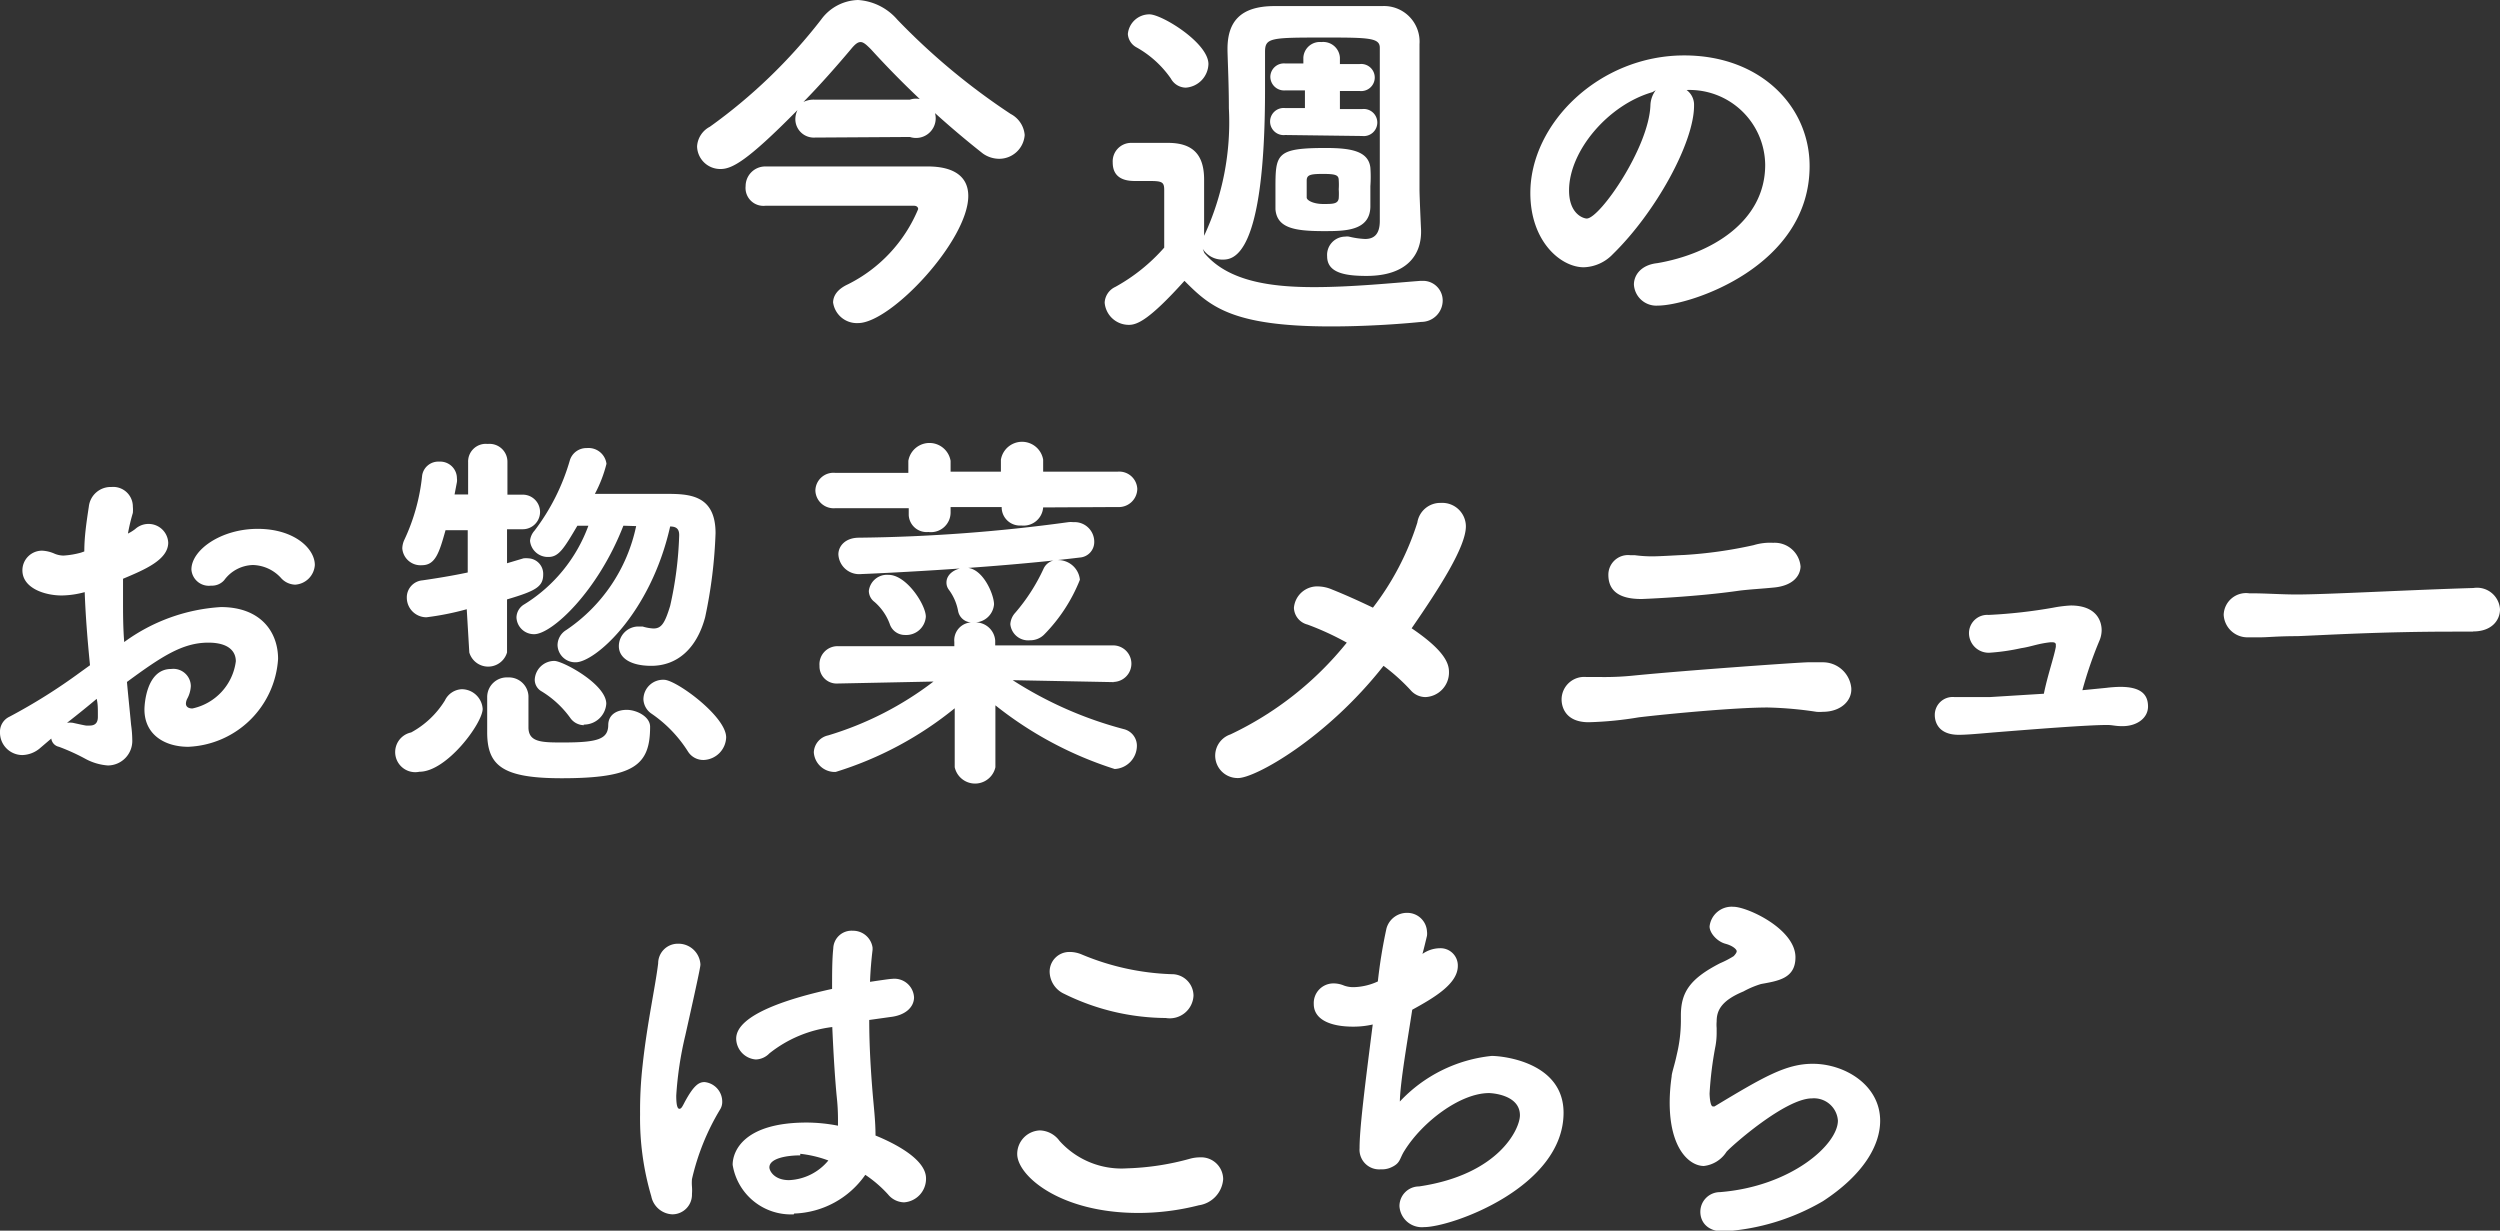
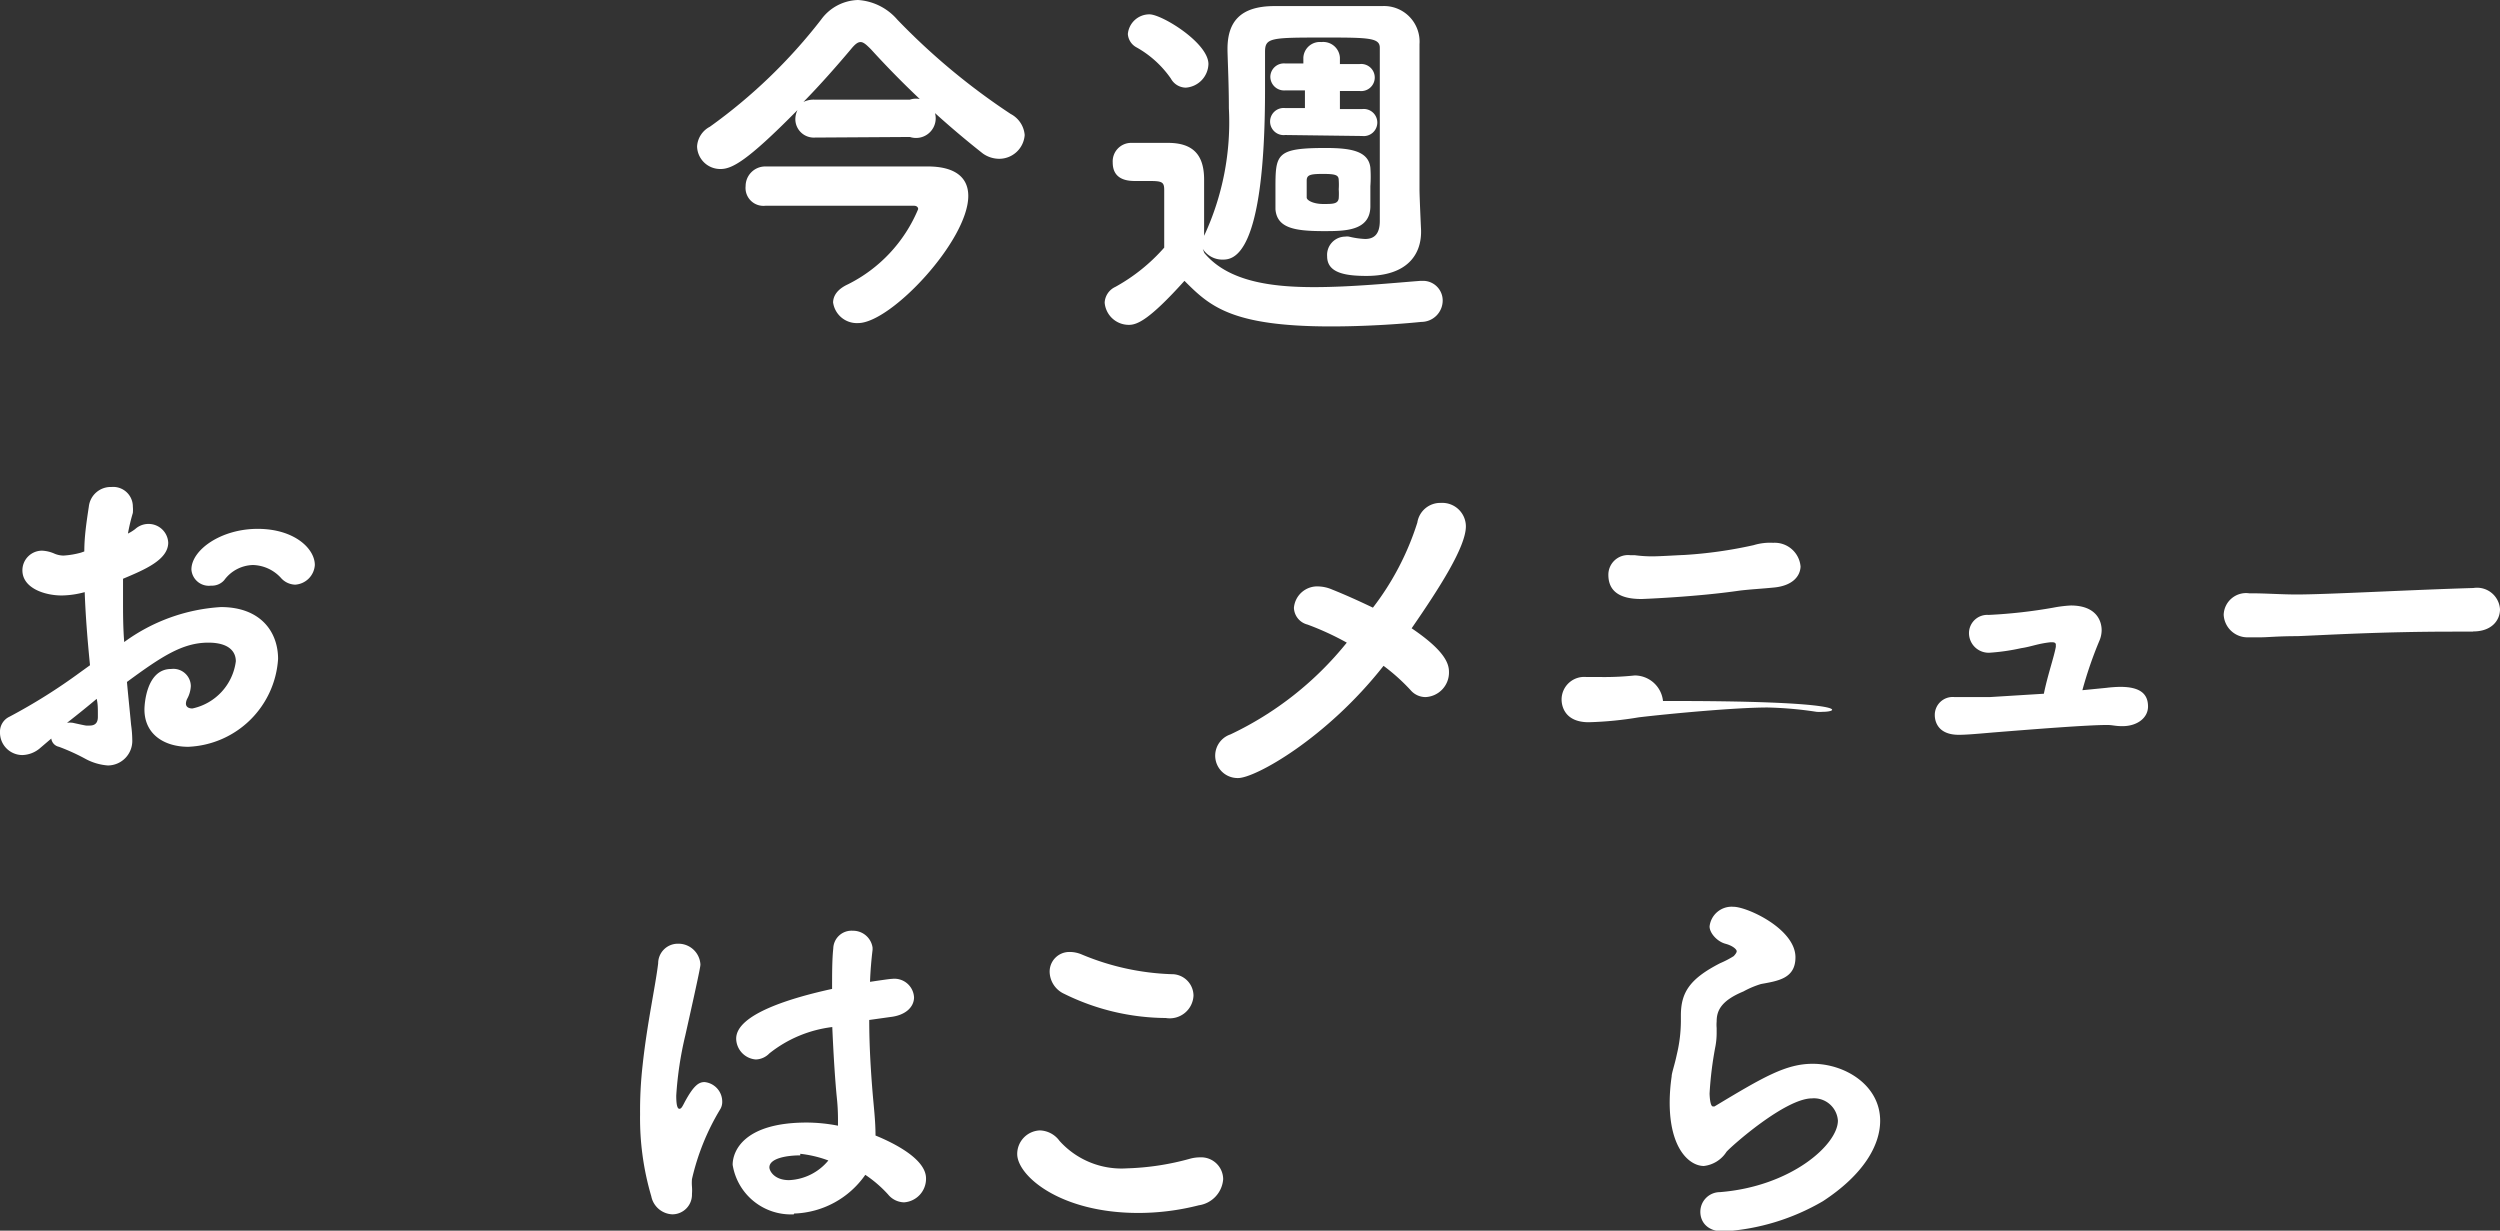
<svg xmlns="http://www.w3.org/2000/svg" viewBox="0 0 127.21 62.62">
  <rect x="0" y="0" width="127.21" height="62.62" fill="#333333" stroke="none" />
  <defs>
    <style>.cls-1{fill:#fff;}</style>
  </defs>
  <g id="レイヤー_2" data-name="レイヤー 2">
    <g id="レイヤー_1-2" data-name="レイヤー 1">
      <path class="cls-1" d="M41.47,7a.94.94,0,0,1-1-.94,1.07,1.07,0,0,1,.11-.46c-2.6,2.64-3.35,3-3.92,3a1.18,1.18,0,0,1-1.19-1.15,1.21,1.21,0,0,1,.65-1A27.1,27.1,0,0,0,41.78,1a2.4,2.4,0,0,1,1.88-1,2.89,2.89,0,0,1,2,1,33.88,33.88,0,0,0,5.77,4.8,1.33,1.33,0,0,1,.71,1.07,1.3,1.3,0,0,1-1.3,1.21,1.44,1.44,0,0,1-.83-.27,47.33,47.33,0,0,1-5.69-5.3c-.23-.23-.38-.37-.53-.37s-.29.12-.48.35c-.69.82-1.53,1.78-2.43,2.7a1.18,1.18,0,0,1,.55-.12H46.3a1,1,0,1,1,0,1.9Zm.92,8.41c0-.35.21-.69.75-.94a7.49,7.49,0,0,0,3.58-3.83c0-.1-.08-.17-.21-.17-1.32,0-6.86,0-7.57,0h0a.91.91,0,0,1-1-1,1,1,0,0,1,1-1c.63,0,3.73,0,6,0H47.2c1.43,0,2.07.58,2.07,1.5,0,2.26-3.93,6.47-5.61,6.47A1.22,1.22,0,0,1,42.39,15.38Z" />
      <path class="cls-1" d="M61.28,12.87c1.23,1.49,3.52,1.74,5.59,1.74,1.9,0,4-.21,5.42-.32h.12a1,1,0,0,1,1,1,1.09,1.09,0,0,1-1.09,1.09c-1.19.12-2.89.23-4.6.23-5.09,0-6.18-1.05-7.45-2.32-1.8,2-2.41,2.24-2.83,2.24a1.23,1.23,0,0,1-1.23-1.13.93.93,0,0,1,.54-.8,9.27,9.27,0,0,0,2.49-2c0-.79,0-1.48,0-2.15V9.67c0-.4-.1-.46-.73-.46h-.71c-.32,0-1.18,0-1.18-.94a.94.94,0,0,1,.93-1c.75,0,1.27,0,1.88,0,1.26,0,1.84.59,1.84,1.87,0,.86,0,1.88,0,2.86l0,0a13.69,13.69,0,0,0,1.26-6.49c0-1.13-.05-2.17-.07-2.92V2.49c0-1.4.67-2.16,2.33-2.18.88,0,1.71,0,2.53,0,1,0,2,0,3,0a1.81,1.81,0,0,1,1.91,1.93c0,.65,0,1.32,0,7.41,0,.36.08,2.07.08,2.07v.08c0,1.14-.69,2.24-2.78,2.24-1.15,0-2-.18-2-1a.93.93,0,0,1,.92-1,.62.62,0,0,1,.19,0,4.28,4.28,0,0,0,.82.12c.42,0,.75-.2.75-.92v0c0-.36,0-2.66,0-4.86,0-1.67,0-3.26,0-3.95,0-.5-.55-.52-2.72-.52-2.83,0-3.12,0-3.12.73,0,.5,0,1.15,0,1.92,0,8.57-1.63,8.65-2.17,8.65a1.18,1.18,0,0,1-1-.55ZM59.58,4a5.23,5.23,0,0,0-1.75-1.59.83.83,0,0,1-.44-.68,1.1,1.1,0,0,1,1.1-1c.63,0,3,1.45,3,2.53a1.24,1.24,0,0,1-1.15,1.2A.88.88,0,0,1,59.58,4ZM65.4,6.87a.69.69,0,1,1,0-1.37h0l1,0V4.6h-1a.7.7,0,0,1-.76-.68.69.69,0,0,1,.76-.69h0l.92,0V2.93a.84.84,0,0,1,.92-.79.85.85,0,0,1,.94.79v.33l1,0h0a.69.69,0,1,1,0,1.37h-1l0,.92,1.13,0h0a.69.69,0,1,1,0,1.37Zm1.95,4.89c-1.49,0-2.37-.16-2.45-1.11,0-.33,0-.65,0-1,0-1.8,0-2.12,2.55-2.12,1.28,0,2.18.15,2.28,1a6.64,6.64,0,0,1,0,.94c0,.36,0,.73,0,1.07C69.69,11.76,68.42,11.76,67.35,11.76Zm.77-2.13a3.32,3.32,0,0,0,0-.46c0-.27-.17-.32-.81-.32s-.82.05-.82.34,0,.31,0,.44,0,.27,0,.42.35.33.84.33.75,0,.79-.29A3.32,3.32,0,0,0,68.12,9.63Z" />
-       <path class="cls-1" d="M86.2,5.29v.09c0,1.86-1.93,5.4-4.13,7.55a2.13,2.13,0,0,1-1.48.67c-1.17,0-2.72-1.31-2.72-3.78,0-3.54,3.51-7,7.83-7,3.89,0,6.38,2.6,6.38,5.63,0,5.13-6.11,7.1-7.72,7.1a1.14,1.14,0,0,1-1.22-1.07c0-.48.36-1,1.19-1.09,2.7-.46,5.49-2.09,5.49-5a3.85,3.85,0,0,0-4-3.81A.93.93,0,0,1,86.2,5.29Zm-2.12-.6c-2.26.65-4.24,3-4.24,5,0,1.22.75,1.43.9,1.43.66,0,3.16-3.6,3.24-5.76a1.36,1.36,0,0,1,.27-.77Z" />
      <path class="cls-1" d="M4.58,33.85c-.14-1.4-.23-2.61-.27-3.72a4.64,4.64,0,0,1-1.17.17c-.88,0-2-.38-2-1.28a1,1,0,0,1,1-1,1.76,1.76,0,0,1,.65.16,1.23,1.23,0,0,0,.44.09,4.29,4.29,0,0,0,.89-.15l.17-.06c0-.75.11-1.49.23-2.28a1.12,1.12,0,0,1,1.15-1,1,1,0,0,1,1.09,1,1.75,1.75,0,0,1,0,.32,9.43,9.43,0,0,0-.25,1.05,2.14,2.14,0,0,0,.37-.23,1,1,0,0,1,.68-.26,1,1,0,0,1,1,.95c0,.88-1.21,1.38-2.3,1.84,0,.35,0,.71,0,1.07,0,.67,0,1.38.06,2.15a9.28,9.28,0,0,1,4.92-1.78c2,0,2.91,1.24,2.91,2.64A4.78,4.78,0,0,1,9.58,38c-1.19,0-2.23-.61-2.23-1.9,0-.21.08-2.06,1.36-2.06a.89.89,0,0,1,1,.86,1.49,1.49,0,0,1-.17.63.6.6,0,0,0-.08.27c0,.17.14.25.33.25A2.82,2.82,0,0,0,12,33.65c0-.51-.37-.95-1.4-.95-1.3,0-2.36.69-4.14,2,.06.69.14,1.42.21,2.18a5.6,5.6,0,0,1,.06.75,1.25,1.25,0,0,1-1.24,1.32,2.83,2.83,0,0,1-1.13-.33A10.41,10.41,0,0,0,3,38a.49.49,0,0,1-.39-.42L2,38.1a1.44,1.44,0,0,1-.86.32A1.14,1.14,0,0,1,0,37.27a.84.84,0,0,1,.48-.8,29,29,0,0,0,3.6-2.26ZM3.41,36.78a1.09,1.09,0,0,1,.3,0s.62.14.68.14l.17,0c.28,0,.42-.14.42-.44,0,0,0-.1,0-.16,0-.27,0-.51-.06-.76C4.54,35.88,4,36.32,3.41,36.78ZM14.29,29.4a2,2,0,0,0-1.42-.65,1.87,1.87,0,0,0-1.46.77.83.83,0,0,1-.67.28.89.89,0,0,1-1-.82c0-1,1.51-2.07,3.37-2.07s2.91,1,2.91,1.84a1.07,1.07,0,0,1-1,1A1,1,0,0,1,14.29,29.4Z" />
-       <path class="cls-1" d="M21.34,39.27a1,1,0,0,1-.42-2,4.59,4.59,0,0,0,1.72-1.63,1,1,0,0,1,.86-.57,1.07,1.07,0,0,1,1.06,1C24.56,36.79,22.74,39.27,21.34,39.27ZM23.75,31a14.31,14.31,0,0,1-2.05.41,1,1,0,0,1-1-1,.87.87,0,0,1,.8-.88c.69-.1,1.5-.23,2.3-.4l0-2.15-1.13,0c-.32,1.15-.52,1.78-1.2,1.78a.93.93,0,0,1-1-.86,1.11,1.11,0,0,1,.09-.4,10.06,10.06,0,0,0,.92-3.3.83.83,0,0,1,.87-.71.85.85,0,0,1,.9.85.72.72,0,0,1,0,.19l-.12.63h.69V23.52a.9.9,0,0,1,1-.93.91.91,0,0,1,1,.93v1.65l.78,0a.88.88,0,0,1,0,1.76h0l-.8,0,0,1.73.84-.25a1.29,1.29,0,0,1,.25,0,.79.79,0,0,1,.75.82c0,.63-.39.84-1.84,1.27l0,2.7a1,1,0,0,1-1.92,0Zm7.2,5.9c0-.54.44-.78.94-.78s1.19.34,1.19.86c0,1.95-.8,2.62-4.5,2.62-3,0-3.79-.63-3.79-2.34s0-1.62,0-1.79a1,1,0,0,1,1.05-1,1,1,0,0,1,1.05.94c0,.38,0,1.39,0,1.6,0,.77.69.77,1.77.77,1.76,0,2.29-.17,2.29-.9Zm.77-10.15c-1.3,3.35-3.64,5.52-4.54,5.52a.89.89,0,0,1-.9-.85.79.79,0,0,1,.4-.67,7.89,7.89,0,0,0,3.26-4l-.56,0c-.69,1.17-.95,1.59-1.47,1.59a.91.91,0,0,1-.94-.82A.9.9,0,0,1,27.2,27,10.88,10.88,0,0,0,29,23.41a.88.88,0,0,1,.86-.61.92.92,0,0,1,1,.8,6.7,6.7,0,0,1-.59,1.53c1.13,0,2.54,0,3.56,0,1.17,0,2.58,0,2.58,2a24.26,24.26,0,0,1-.53,4.28c-.44,1.64-1.46,2.47-2.74,2.47-1.07,0-1.65-.41-1.65-1a1,1,0,0,1,.94-1l.27,0a2.3,2.3,0,0,0,.55.1c.41,0,.58-.27.85-1.15a18.64,18.64,0,0,0,.46-3.6c0-.29-.12-.44-.46-.44-1,4.44-3.83,6.91-4.81,6.91a.9.9,0,0,1-.92-.88.91.91,0,0,1,.44-.76,8.47,8.47,0,0,0,3.56-5.29Zm-2,10.15a.86.86,0,0,1-.71-.38,5,5,0,0,0-1.45-1.34.68.68,0,0,1-.35-.6,1,1,0,0,1,1-.95c.42,0,2.64,1.18,2.64,2.18A1.14,1.14,0,0,1,29.69,36.87ZM35,38.23a6.59,6.59,0,0,0-1.84-1.91.93.93,0,0,1-.42-.73,1,1,0,0,1,1.05-1c.61,0,3.16,1.86,3.16,2.93a1.19,1.19,0,0,1-1.13,1.15A.92.92,0,0,1,35,38.23Z" />
-       <path class="cls-1" d="M53.08,25.82a1,1,0,0,1-1.11.92.93.93,0,0,1-1-.88V25.8H48.37v.27a1,1,0,0,1-1.13,1,.91.91,0,0,1-1-.86v-.35H42.49a.93.93,0,0,1-1-.9.92.92,0,0,1,1-.9l3.73,0v-.61a1.09,1.09,0,0,1,2.15,0V24h2.56v-.61a1.09,1.09,0,0,1,2.15,0V24l3.79,0a.92.92,0,0,1,1,.88.94.94,0,0,1-1,.92Zm3.62,8.89-5.17-.1a19.71,19.71,0,0,0,5.65,2.49.87.87,0,0,1,.67.86,1.19,1.19,0,0,1-1.13,1.17,18.93,18.93,0,0,1-6.07-3.24l0,3.15h0a1.06,1.06,0,0,1-2.07,0h0l0-3a18,18,0,0,1-6.06,3.24,1.07,1.07,0,0,1-1.11-1,.92.92,0,0,1,.73-.86,16.71,16.71,0,0,0,5.36-2.74l-4.88.1h0a.87.87,0,0,1-.92-.9.92.92,0,0,1,.94-1l5.92,0,0-.21a.91.91,0,0,1,.94-1,.71.71,0,0,1-.75-.59,2.6,2.6,0,0,0-.46-1.06.6.6,0,0,1-.13-.38c0-.44.47-.75,1-.75.85,0,1.42,1.36,1.42,1.86a1,1,0,0,1-.94.92,1,1,0,0,1,1,.92v.25l6,0a.93.93,0,1,1,0,1.86Zm-2.34-8.14a1.06,1.06,0,0,1,.25,0,1,1,0,0,1,1.07,1,.79.79,0,0,1-.74.8c-4.75.58-11,.84-11.11.84a1.06,1.06,0,0,1-1.17-1c0-.42.35-.85,1.05-.85A84.78,84.78,0,0,0,54.36,26.57Zm-8.31,5.74a.81.81,0,0,1-.78-.57,2.74,2.74,0,0,0-.77-1.11.71.71,0,0,1-.29-.56.93.93,0,0,1,1-.82c.92,0,1.9,1.53,1.9,2.13A1,1,0,0,1,46.05,32.31Zm6.36.27a.91.91,0,0,1-1-.82.94.94,0,0,1,.25-.58,9.54,9.54,0,0,0,1.44-2.24.75.75,0,0,1,.71-.44,1.11,1.11,0,0,1,1.14,1,8.39,8.39,0,0,1-1.83,2.8A1,1,0,0,1,52.41,32.58Z" />
      <path class="cls-1" d="M63,39.59a1.14,1.14,0,0,1-.39-2.22,16.84,16.84,0,0,0,5.92-4.67,14.34,14.34,0,0,0-2-.92.91.91,0,0,1-.69-.85,1.19,1.19,0,0,1,1.26-1.09,1.9,1.9,0,0,1,.69.16c.65.26,1.34.57,2.07.92a14,14,0,0,0,2.26-4.33,1.18,1.18,0,0,1,1.2-1,1.2,1.2,0,0,1,1.27,1.19c0,1.05-1.36,3.16-2.76,5.19,1.67,1.13,1.9,1.78,1.9,2.22a1.25,1.25,0,0,1-1.19,1.28,1,1,0,0,1-.77-.36,9.94,9.94,0,0,0-1.37-1.23C67.49,37.58,63.87,39.59,63,39.59Z" />
-       <path class="cls-1" d="M92.75,36.22a1.83,1.83,0,0,1-.32,0A19.1,19.1,0,0,0,89.94,36c-1.61,0-4.94.31-6.55.5a18,18,0,0,1-2.55.25c-1.26,0-1.38-.88-1.38-1.15a1.15,1.15,0,0,1,1.27-1.15h0l.77,0a14.56,14.56,0,0,0,1.68-.08c2.76-.27,8.43-.67,8.83-.67.25,0,.5,0,.75,0a1.45,1.45,0,0,1,1.44,1.3C94.25,35.65,93.67,36.22,92.75,36.22ZM90.22,29.9c-.61.06-1.07.08-1.68.15-2.26.33-5,.43-5,.43-.63,0-1.7-.1-1.7-1.23a1,1,0,0,1,1.11-1h.23a6.79,6.79,0,0,0,.86.06c.44,0,1.32-.06,1.65-.07a22.3,22.3,0,0,0,3.54-.5,2.89,2.89,0,0,1,1-.12,1.32,1.32,0,0,1,1.39,1.21C91.6,29.33,91.2,29.82,90.22,29.9Z" />
+       <path class="cls-1" d="M92.75,36.22a1.83,1.83,0,0,1-.32,0A19.1,19.1,0,0,0,89.94,36c-1.61,0-4.94.31-6.55.5a18,18,0,0,1-2.55.25c-1.26,0-1.38-.88-1.38-1.15a1.15,1.15,0,0,1,1.27-1.15h0l.77,0a14.56,14.56,0,0,0,1.68-.08a1.45,1.45,0,0,1,1.44,1.3C94.25,35.65,93.67,36.22,92.75,36.22ZM90.22,29.9c-.61.06-1.07.08-1.68.15-2.26.33-5,.43-5,.43-.63,0-1.7-.1-1.7-1.23a1,1,0,0,1,1.11-1h.23a6.79,6.79,0,0,0,.86.06c.44,0,1.32-.06,1.65-.07a22.3,22.3,0,0,0,3.54-.5,2.89,2.89,0,0,1,1-.12,1.32,1.32,0,0,1,1.39,1.21C91.6,29.33,91.2,29.82,90.22,29.9Z" />
      <path class="cls-1" d="M107.18,35a6.56,6.56,0,0,1,.71-.05c1.09,0,1.41.42,1.41,1s-.55,1-1.3,1c-.38,0-.5-.06-.78-.06-1,0-3.66.21-5.79.38-.92.08-1.4.12-1.76.12-1.22,0-1.22-.9-1.22-1a.91.91,0,0,1,1-.92h.1l.7,0c.35,0,.73,0,1,0L104,35.3c.19-.94.52-1.88.61-2.39a.87.87,0,0,1,0-.1c0-.09-.06-.13-.19-.13h-.08c-.65.07-1,.23-1.49.3a10.62,10.62,0,0,1-1.57.23,1,1,0,0,1-1.09-1,.93.93,0,0,1,1-.92,25.87,25.87,0,0,0,3.29-.37,6.37,6.37,0,0,1,.89-.11c1.28,0,1.57.76,1.57,1.26a1.39,1.39,0,0,1-.1.5,20.27,20.27,0,0,0-.88,2.55Z" />
      <path class="cls-1" d="M125.83,32.14h-1c-3.64,0-6.42.17-7.93.23-1,0-1.51.06-1.89.06l-.62,0a1.21,1.21,0,0,1-1.24-1.15,1.14,1.14,0,0,1,1.3-1.09h.12c.7,0,1.53.06,2.29.06,1.57,0,5.63-.23,9-.33A1.17,1.17,0,0,1,127.21,31c0,.58-.44,1.13-1.36,1.13Z" />
      <path class="cls-1" d="M34.21,61.79a1.14,1.14,0,0,1-1.07-.92,14,14,0,0,1-.57-4.17,20.57,20.57,0,0,1,.13-2.51c.23-2.13.65-4,.79-5.17a1,1,0,0,1,1-1,1.12,1.12,0,0,1,1.15,1.05c0,.08,0,.19-.77,3.62a17.92,17.92,0,0,0-.46,3.06c0,.48.06.67.16.67s.15-.11.28-.36c.45-.83.71-1,1-1a1,1,0,0,1,.9,1,.72.72,0,0,1-.1.38A12,12,0,0,0,35.21,60a2.33,2.33,0,0,0,0,.38,2.3,2.3,0,0,1,0,.37A1,1,0,0,1,34.21,61.79Zm6.19,0a3,3,0,0,1-3.12-2.52c0-.71.59-2.15,3.77-2.15a8.41,8.41,0,0,1,1.59.16v-.35a10.52,10.52,0,0,0-.06-1.09c-.08-.79-.17-2.15-.23-3.58a6.36,6.36,0,0,0-3.2,1.34,1,1,0,0,1-.69.31,1.08,1.08,0,0,1-1-1.06c0-1.26,2.87-2.09,4.88-2.53,0-.76,0-1.49.06-2.06a.93.93,0,0,1,1-.9,1,1,0,0,1,1,.86v.11c-.06.5-.11,1.06-.13,1.63,1-.15,1.07-.15,1.11-.15a1,1,0,0,1,1.13.94c0,.46-.39.91-1.21,1l-1.07.15c0,1.38.09,2.7.17,3.68.06.73.15,1.45.15,2.2.71.29,2.57,1.13,2.57,2.18A1.2,1.2,0,0,1,46,61.18a1.08,1.08,0,0,1-.81-.4,6.23,6.23,0,0,0-1.16-1A4.59,4.59,0,0,1,40.4,61.75Zm.32-3c-.69,0-1.57.15-1.57.61,0,.18.25.65,1,.65a2.74,2.74,0,0,0,2-1A5.92,5.92,0,0,0,40.72,58.71Z" />
      <path class="cls-1" d="M57.93,61.72c-4,0-6.17-1.9-6.17-3a1.2,1.2,0,0,1,1.15-1.2,1.28,1.28,0,0,1,1,.53,4.24,4.24,0,0,0,3.44,1.4,13.36,13.36,0,0,0,3.24-.5,2,2,0,0,1,.48-.06A1.12,1.12,0,0,1,62.24,60,1.45,1.45,0,0,1,61,61.33,12.48,12.48,0,0,1,57.93,61.72Zm1.39-9.92a11.81,11.81,0,0,1-5.17-1.23,1.26,1.26,0,0,1-.74-1.13,1,1,0,0,1,1-1,1.56,1.56,0,0,1,.64.13,12.88,12.88,0,0,0,4.55,1,1.1,1.1,0,0,1,1.13,1.09A1.21,1.21,0,0,1,59.32,51.8Z" />
-       <path class="cls-1" d="M68.85,52.24c-1.17,0-2-.37-2-1.15a1,1,0,0,1,1-1.05,1.37,1.37,0,0,1,.54.11,1.39,1.39,0,0,0,.52.08,3.11,3.11,0,0,0,1.2-.29,25.71,25.71,0,0,1,.44-2.7,1.08,1.08,0,0,1,1.06-.79,1,1,0,0,1,1,.94.86.86,0,0,1,0,.23c-.08.33-.15.63-.23.92a1.56,1.56,0,0,1,.88-.29.88.88,0,0,1,.92.9c0,.92-1.23,1.63-2.32,2.23-.25,1.64-.61,3.67-.63,4.67a7.45,7.45,0,0,1,4.67-2.32c.6,0,3.66.33,3.66,2.89,0,3.79-5.69,5.82-7.1,5.82a1.14,1.14,0,0,1-1.25-1.07,1,1,0,0,1,1-1c4.06-.6,5.13-2.93,5.13-3.62,0-1.06-1.47-1.13-1.57-1.13-1.47,0-3.39,1.47-4.29,2.91-.29.44-.19.67-.76.9a1.14,1.14,0,0,1-.46.07,1,1,0,0,1-1.08-1.07c0-1,.25-3,.67-6.3A4.38,4.38,0,0,1,68.85,52.24Z" />
      <path class="cls-1" d="M87.16,56.3s0,0,.08,0c2.51-1.51,3.64-2.17,5-2.17,1.63,0,3.43,1.08,3.43,2.9,0,1.26-.86,2.75-2.91,4.09a11.39,11.39,0,0,1-5.07,1.54c-.81,0-1.17-.48-1.17-1a1,1,0,0,1,1-1c3.62-.29,6-2.42,6-3.64a1.22,1.22,0,0,0-1.32-1.13c-1.36,0-4.1,2.43-4.35,2.72a1.58,1.58,0,0,1-1.15.72c-.71,0-1.74-.84-1.74-3.23a9.3,9.3,0,0,1,.1-1.32c0-.18.15-.58.26-1.11a7.44,7.44,0,0,0,.21-1.69v-.31c0-1.18.46-1.87,2-2.66a4.83,4.83,0,0,0,.69-.36c.07-.08.15-.17.15-.25s-.17-.27-.58-.38-.8-.54-.8-.88a1.13,1.13,0,0,1,1.21-1c.71,0,3.16,1.13,3.16,2.57,0,1.07-.86,1.2-1.75,1.36a4.66,4.66,0,0,0-.9.38c-1.16.48-1.36,1-1.36,1.53a1.94,1.94,0,0,0,0,.33c0,.09,0,.19,0,.28a3.72,3.72,0,0,1-.06.64,18.18,18.18,0,0,0-.3,2.41S87,56.3,87.16,56.3Z" />
    </g>
  </g>
</svg>